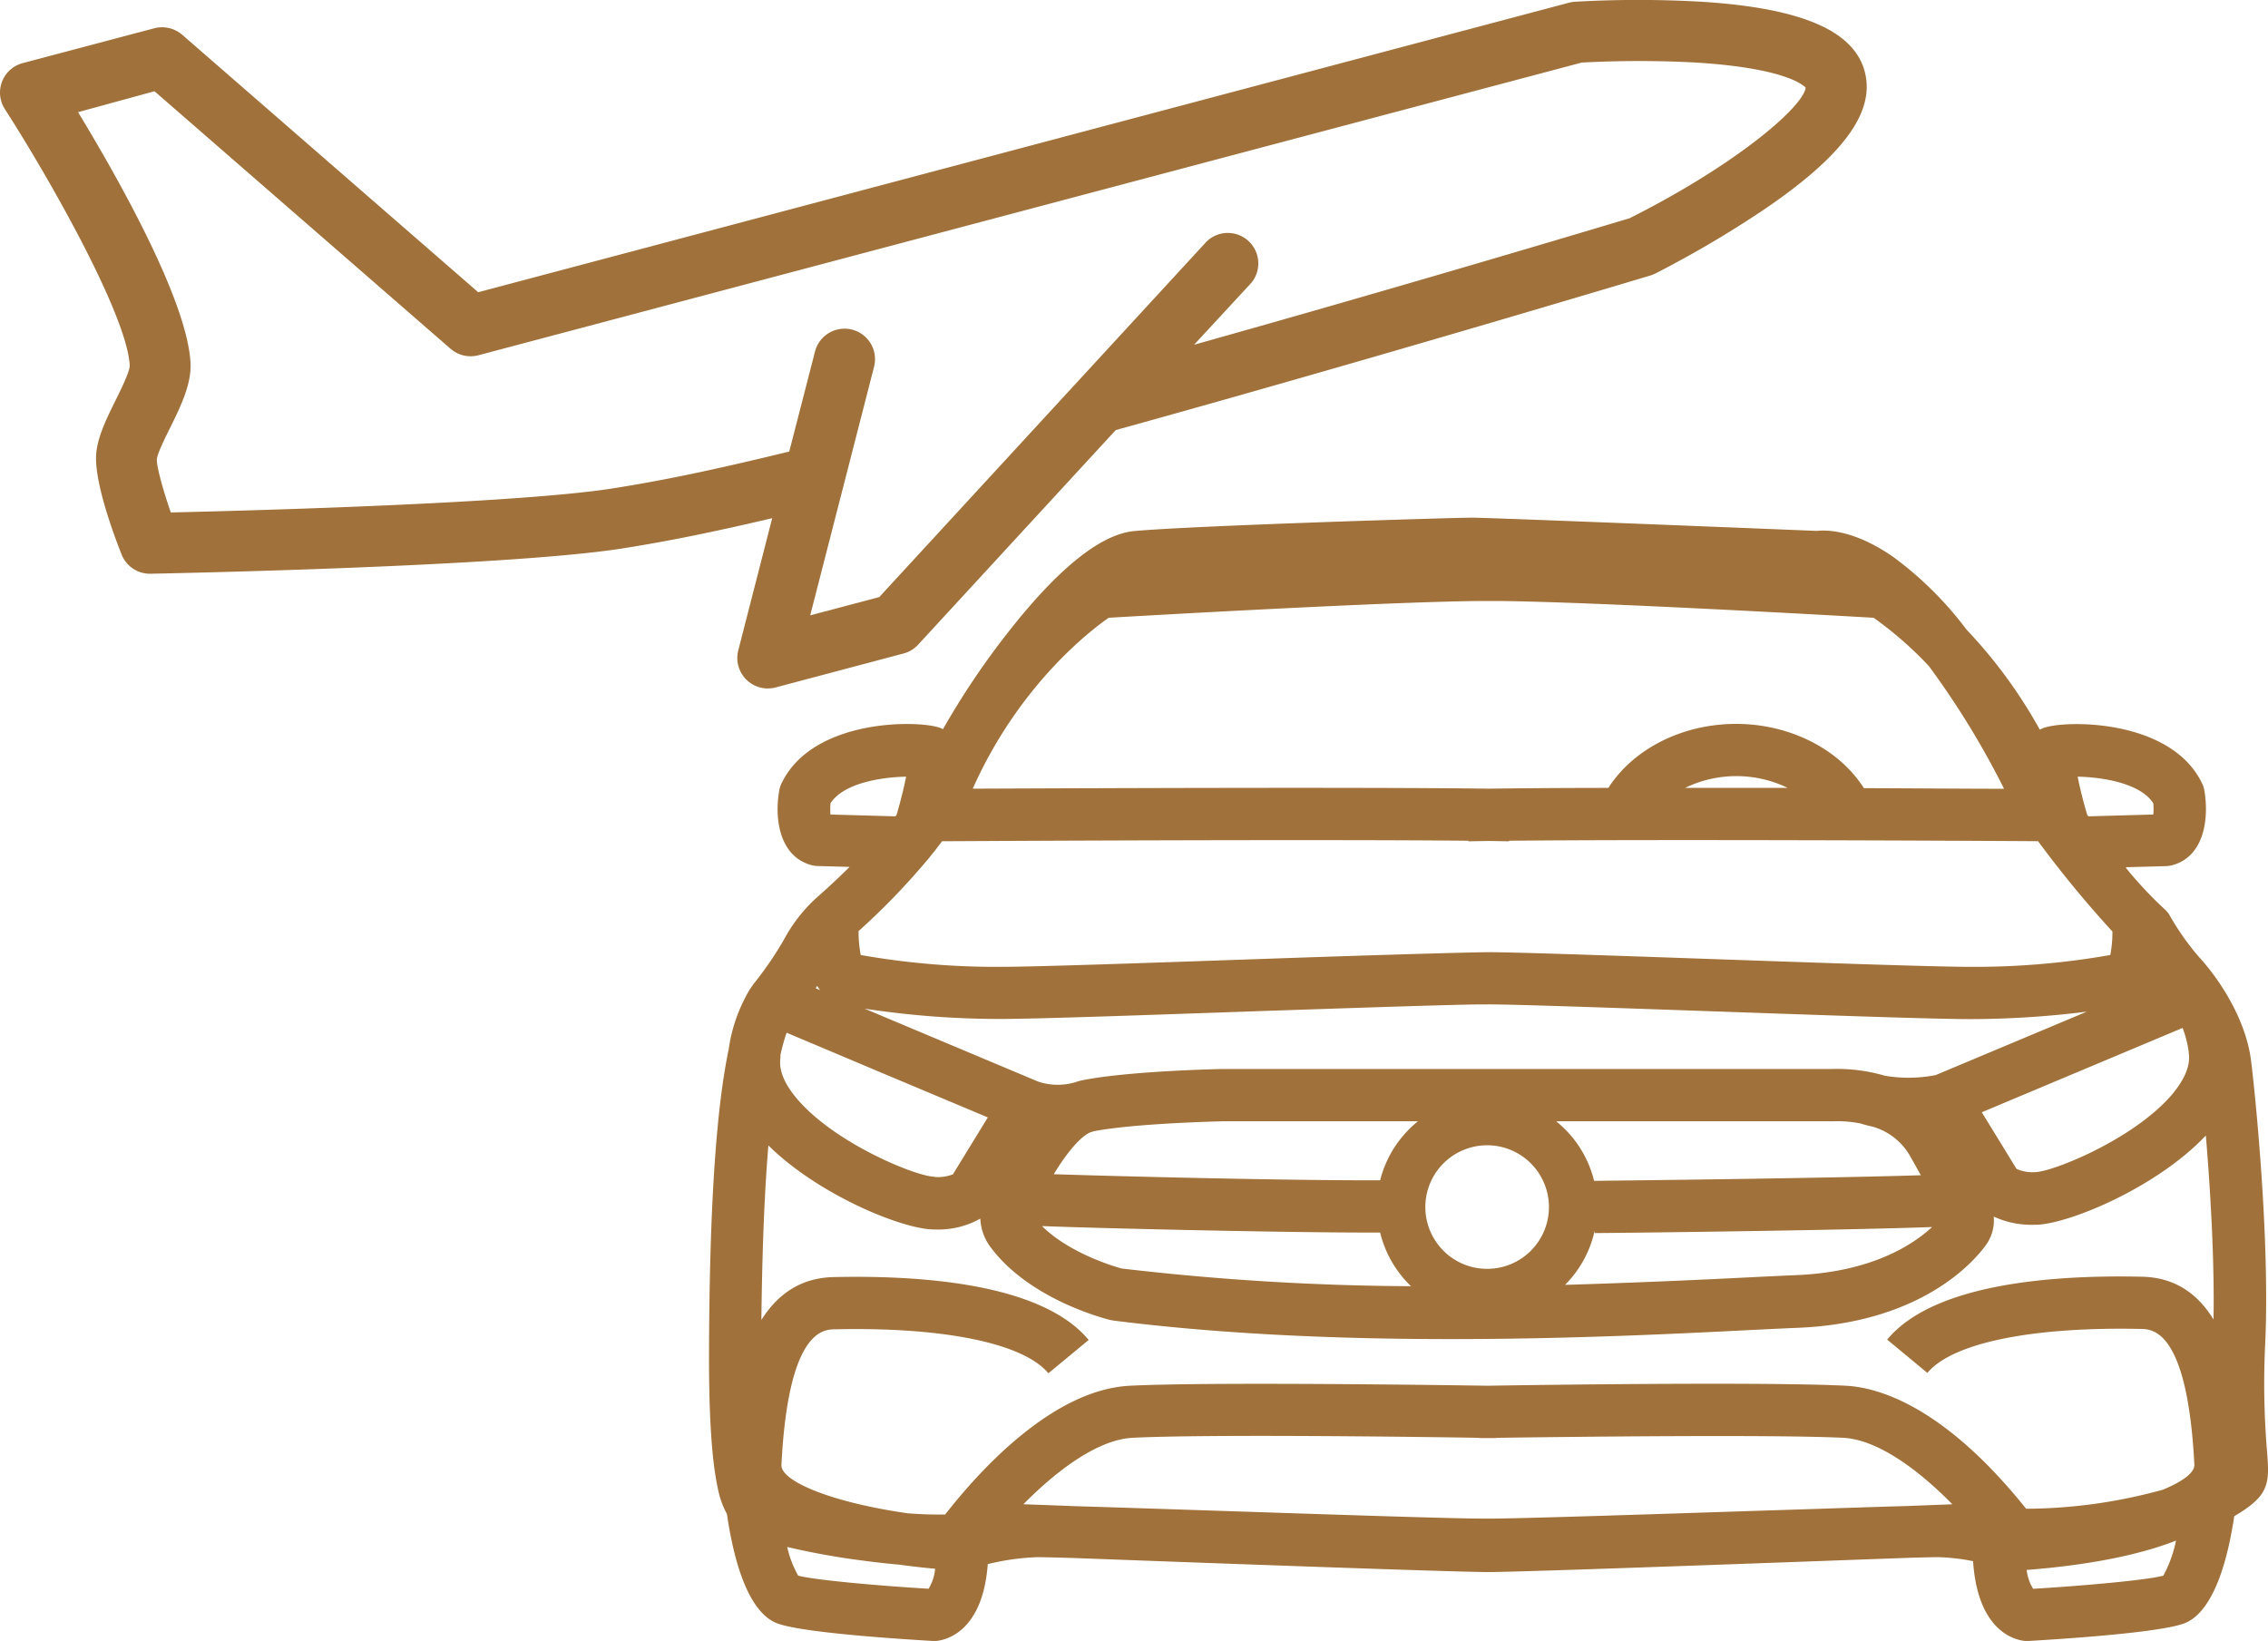
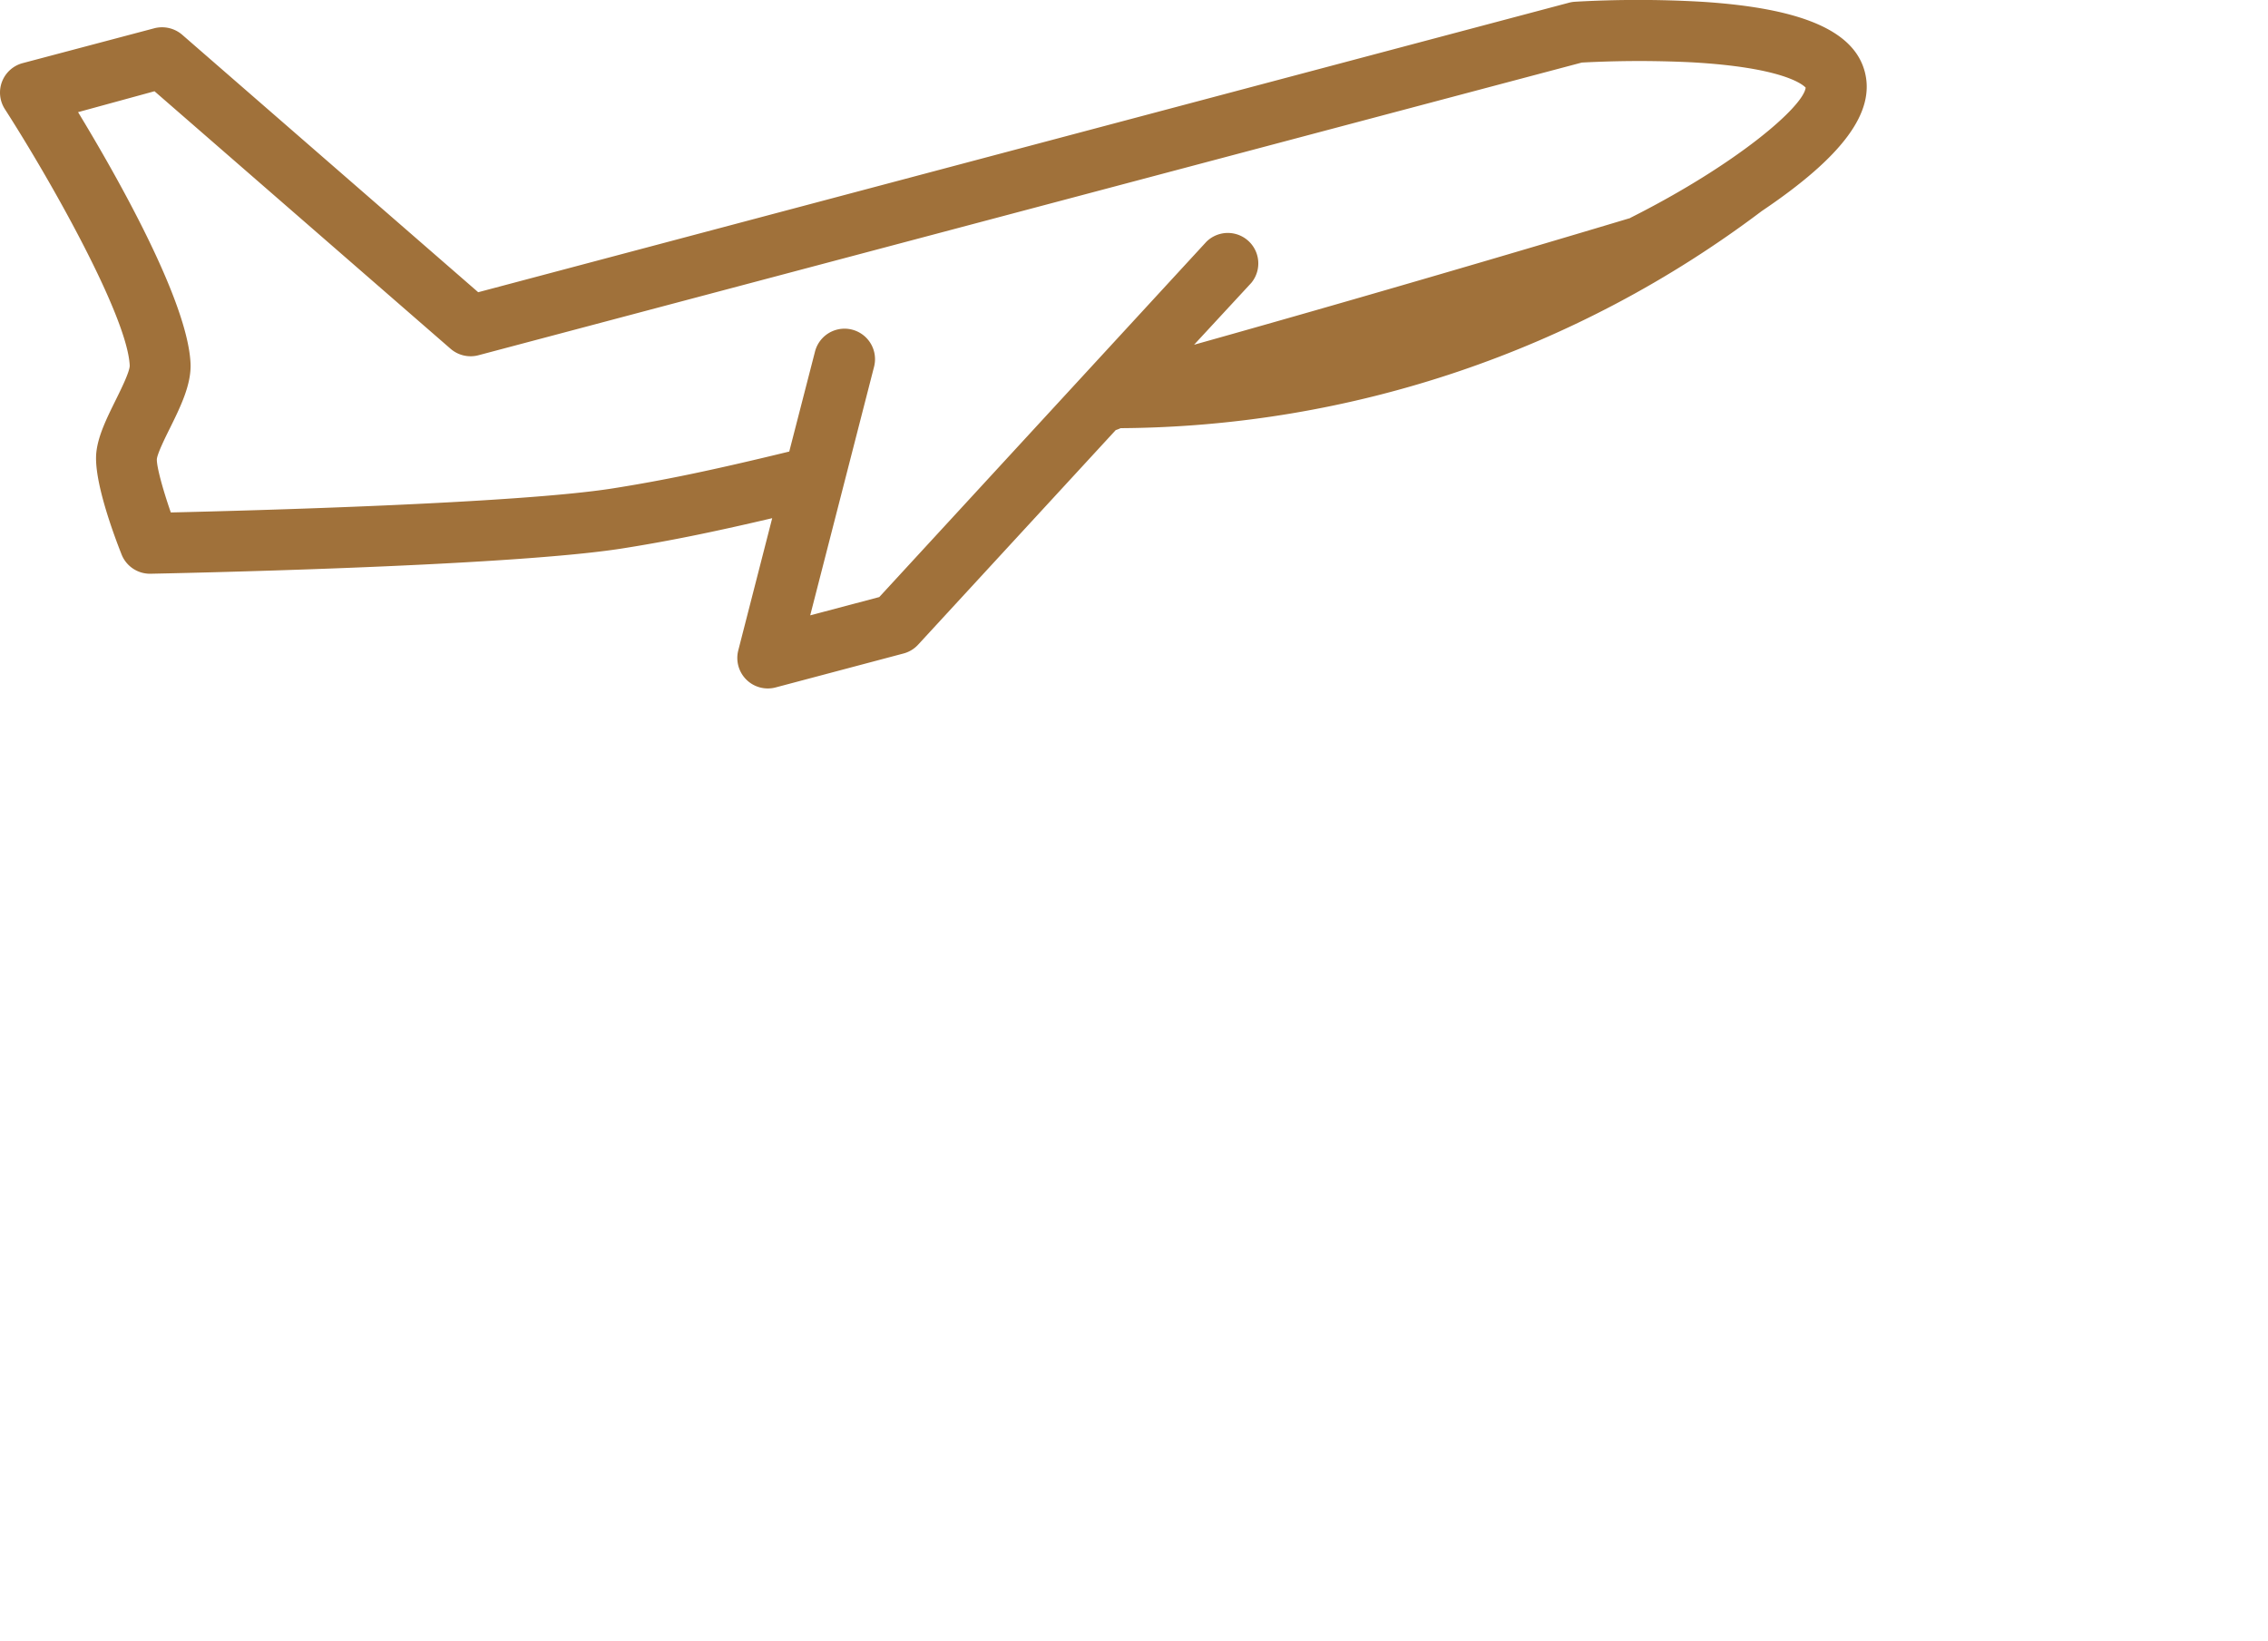
<svg xmlns="http://www.w3.org/2000/svg" viewBox="0 0 440.41 318.75">
  <defs>
    <style>.cls-1{fill:#a0713a;}</style>
  </defs>
  <g id="Capa_2" data-name="Capa 2">
    <g id="Capa_2-2" data-name="Capa 2">
-       <path class="cls-1" d="M440.2,281.59a158.51,158.51,0,0,1-.32-20.93c.93-20.82-2.14-50-2.78-54.83-1-7.7-5.85-15.35-10.05-19.94a49.79,49.79,0,0,1-5.66-8,5,5,0,0,0-1.12-1.38,76.81,76.81,0,0,1-7.47-8l.1-.1,7.72-.21a5.25,5.25,0,0,0,1.17-.17c6.14-1.64,7.21-8.83,6.27-14.49a5.1,5.1,0,0,0-.42-1.34c-6-12.67-26.67-12.39-30.84-10.82a5.67,5.67,0,0,0-.7.32,95.26,95.26,0,0,0-14.24-19.44,68.5,68.5,0,0,0-14.08-14c-7.43-5.22-12.78-5.4-15-5.16-6.17-.25-63.38-2.57-67-2.57-3.43,0-54,1.54-65.51,2.6-6.48.6-14.68,7.15-24.37,19.48a151.81,151.81,0,0,0-12.79,19,4.3,4.3,0,0,0-.53-.25c-4.17-1.57-24.84-1.86-30.84,10.82a4.45,4.45,0,0,0-.42,1.34c-1,5.66.13,12.85,6.27,14.49a5.08,5.08,0,0,0,1.17.17l6.22.17c-2.81,2.79-5.29,5-6.68,6.23a30.39,30.39,0,0,0-6.09,7.93,67.49,67.49,0,0,1-5.7,8.35,17.25,17.25,0,0,0-1.86,3,30.7,30.7,0,0,0-3.15,9.92c-2.15,10.22-3.77,28-3.82,60,0,11.56.56,20.08,1.73,25.34a16.91,16.91,0,0,0,1.75,4.9c2.24,15.27,6.5,20,9.73,21.22,4.83,1.86,24.33,3.09,30.19,3.43h.73c1.64-.15,9-1.56,10-14.92a47.08,47.08,0,0,1,9.6-1.35c.94,0,3.55.06,7.27.17,25.11.94,73.76,2.72,80.28,2.72,7,0,60.42-2,81.87-2.77,2.74-.08,4.67-.12,5.45-.12a38.58,38.58,0,0,1,6.86.78c.92,13.89,8.42,15.34,10.08,15.49H394c5.86-.34,25.36-1.57,30.19-3.43,3.2-1.22,7.41-5.87,9.67-20.81,3-1.7,4.77-3.34,5.48-4.56C440.68,287.69,440.5,285.4,440.2,281.59Zm-97.63,11.76c-20.74.68-46.19,1.52-52.87,1.56h-1.56c-6.68,0-32.13-.88-52.87-1.56-10.3-.34-19.74-.65-26.09-.84l-10.45-.39c6.79-6.88,14.62-12.56,21.18-12.9,14-.72,55.39-.2,67.08,0a5.06,5.06,0,0,0,.68.05h2.5a5.34,5.34,0,0,0,.69-.05c11.69-.16,53.06-.68,67.07,0,6.57.34,14.4,6,21.19,12.91l-8.6.33C364.25,292.63,353.94,293,342.57,293.35ZM416,247.94c-17.66-.4-40.6,1.4-49.54,12.21l7.81,6.47c4.82-5.83,20.32-9,41.5-8.54,2.23.05,9,.2,10.34,26.34.08,1.51-2.13,3.24-6.12,4.88A101,101,0,0,1,393.44,293c-16-20-28.75-23.57-35-23.89-15.38-.79-60.95-.15-69.53,0-8.58-.13-54.15-.77-69.53,0-14.67.76-28.66,15.82-35.84,25a72.27,72.27,0,0,1-7.35-.24c-14.95-2.15-24.6-6.27-24.45-9.38,1.33-26.14,8.11-26.29,10.34-26.34,21.16-.48,36.69,2.71,41.5,8.54l7.82-6.47c-8.95-10.81-31.88-12.61-49.55-12.21-6.6.15-11,3.56-14,8.32.16-14.52.66-25.54,1.36-33.89,9.72,9.61,26,16.26,32.05,16.32h.28a16.57,16.57,0,0,0,8.82-2.11,10,10,0,0,0,2,5.56c6.8,9.1,19.11,13,22.72,14a10,10,0,0,0,1.43.28c21.59,2.71,44.31,3.56,65.13,3.56,22.81,0,43.32-1,57.45-1.72,3.9-.19,7.27-.36,10-.47,23.44-.95,33.73-12.31,36.32-15.77a8.2,8.2,0,0,0,1.74-5.83,17.54,17.54,0,0,0,7.87,1.59h.27c6.24-.07,23.48-7.18,33.05-17.34.87,10.37,1.7,24.27,1.49,35.74C426.92,251.45,422.53,248.09,416,247.94ZM391.58,227a.56.56,0,0,0-.05-.08L384.83,216l39-16.38a21.46,21.46,0,0,1,1.19,4.65l0,.23c.36,2.35-.71,5-3.2,8-7.45,8.77-23.29,15.1-26.66,15.13A7.72,7.72,0,0,1,391.58,227Zm-210.17,1.51c-3.36,0-19.21-6.37-26.66-15.14-2.48-2.93-3.56-5.61-3.2-7.95l0-.22,0-.32a37.78,37.78,0,0,1,1.2-4.33L170.4,208l21.42,9-6.71,10.94,0,.08A7.74,7.74,0,0,1,181.41,228.55ZM288.3,195.06h.27c3.6-.08,23.77.63,43.31,1.31,21.53.76,43.79,1.54,50.75,1.54a183.26,183.26,0,0,0,22.61-1.45l-29.36,12.32a27.33,27.33,0,0,1-9.89.12,33,33,0,0,0-10.35-1.3H237.51c-.73,0-18.07.37-27.16,2.15a12.1,12.1,0,0,0-1.64.45,12,12,0,0,1-7.25-.2l-.26-.12h0l-33.31-14a174.82,174.82,0,0,0,26.36,2c7,0,29.22-.78,50.75-1.54C264.52,195.69,284.7,195,288.3,195.06Zm21.25,34.26a21.38,21.38,0,0,0-7.37-11.57h53.46l.54,0a22.5,22.5,0,0,1,5.11.43c.77.24,1.54.44,2.3.6a12.25,12.25,0,0,1,7.19,5.5l.76,1.34,1.46,2.61C352.61,228.87,310.34,229.31,309.55,229.32Zm-20.77,17.09a12,12,0,1,1,12-12A12,12,0,0,1,288.78,246.41ZM268,229.21c-17.64.08-52.37-.81-63.37-1.18,2.75-4.57,5.33-7.35,7.06-8.12l.79-.24c8.09-1.53,24.16-1.9,25.15-1.92h37.72A21.46,21.46,0,0,0,268,229.21ZM266,239.36h2a21.44,21.44,0,0,0,6,10.42,500.18,500.18,0,0,1-56.2-3.44c-1.1-.3-10-2.83-15.46-8.24C211.67,238.49,248.18,239.36,266,239.36Zm43.67-.27v.37c2.08,0,45.82-.47,65.51-1.17-3.62,3.36-11.66,8.75-26.43,9.34-2.76.12-6.16.28-10.1.48-9.23.46-21.2,1-34.74,1.41A21.43,21.43,0,0,0,309.64,239.09Zm100.53-58.22a23.89,23.89,0,0,1-.41,4.59,151.34,151.34,0,0,1-27.13,2.3c-6.78,0-29-.77-50.4-1.52-24.32-.85-39.77-1.37-43.8-1.32s-19.5.47-43.8,1.32c-21.44.75-43.61,1.52-50.39,1.52a151.14,151.14,0,0,1-27.13-2.3,24.19,24.19,0,0,1-.42-4.64A136.07,136.07,0,0,0,180,167.09a3.33,3.33,0,0,0,.25-.28l.48-.61c.48-.6,1-1.2,1.42-1.81l.5-.64.11-.16.16-.22c10.43-.06,72.51-.39,102.19-.1v.11l4-.07,3.92.07v-.11c29.38-.29,90.35,0,102.73.09A214.79,214.79,0,0,0,410.17,180.87ZM327.23,153a22.85,22.85,0,0,1,19.9,0Zm61.93.18c-6.57,0-16.25-.08-27.22-.12-4.85-7.62-14.41-12.48-24.82-12.48s-19.94,4.83-24.8,12.43c-9,0-17.05.07-23.23.15-24.63-.32-80-.08-100.2,0,8.92-20,22.66-30.58,26.4-33.19,8.45-.49,53.68-3.08,71.94-3.26H291c18.46.18,64.34,2.77,72.83,3.26a71.52,71.52,0,0,1,10.71,9.36A162.46,162.46,0,0,1,389.16,153.19Zm-229.92,39.1-.85-.36.29-.46C158.86,191.76,159.05,192,159.24,192.29ZM418.14,156a13.25,13.25,0,0,1,0,2.18l-12.61.35-.23-.3c-.78-2.62-1.45-5.35-1.85-7.4C408.14,150.91,415.64,152.06,418.14,156Zm-256.87,0c2.51-3.95,10-5.1,14.69-5.17-.4,2-1.08,4.78-1.85,7.4l-.24.3-12.61-.35A14.47,14.47,0,0,1,161.27,156Zm19,152.53c-10.3-.62-22.1-1.7-25.28-2.54a20.74,20.74,0,0,1-2.13-5.57,143.85,143.85,0,0,0,14.8,2.66c2.51.33,4.81.59,6.93.77,2.4.33,4.75.6,7,.8A9,9,0,0,1,180.31,308.54Zm214.53,0a8.69,8.69,0,0,1-1.25-3.65c8.7-.67,20.14-2.21,29-5.7a24.7,24.7,0,0,1-2.46,6.81C416.94,306.84,405.14,307.92,394.84,308.54Z" />
-       <path class="cls-1" d="M330.41.34a215.23,215.23,0,0,0-24.59,0,6,6,0,0,0-1.12.18L92.86,56.75l-57.48-50A6,6,0,0,0,30,5.48L4.4,12.26A5.92,5.92,0,0,0,.94,21.18C10.08,35.41,24.75,61.51,25.19,71c0,1.21-1.75,4.73-2.79,6.83-1.72,3.49-3.34,6.79-3.69,10-.58,5.26,3.23,15.63,4.9,19.85a5.93,5.93,0,0,0,5.61,3.74c2.81-.06,69-1.35,91.61-4.91,8.79-1.39,17.16-3.07,29.12-5.88l-6.59,25.68a5.92,5.92,0,0,0,7.25,7.19l24.83-6.59a5.91,5.91,0,0,0,2.84-1.71l38.38-41.68C267.08,69.56,319.94,53.66,320.48,53.5a6.33,6.33,0,0,0,.94-.37A208.82,208.82,0,0,0,342.09,41c15.78-10.62,22.13-19.24,20-27.14S349.83,1.56,330.41.34Zm-13.83,42c-4.77,1.43-43.3,13-84.71,24.61l11.1-12a5.92,5.92,0,0,0-8.71-8l-63.52,69-13.41,3.55,12.4-48.28a5.92,5.92,0,0,0-11.47-2.94l-5,19.41c-15,3.65-24.42,5.6-34.29,7.16-18.63,2.93-70.63,4.32-85.8,4.67-1.61-4.63-2.78-9-2.71-10.37.12-1.1,1.57-4.06,2.54-6,2.06-4.18,4.18-8.5,4-12.58-.56-12.23-14.46-36.63-21.84-48.79L30,17.72l57.48,50A5.94,5.94,0,0,0,92.86,69l214.3-56.85a208.94,208.94,0,0,1,21.33-.05c17.8,1,21.61,4.34,22.14,4.92C350.19,20.71,337.29,31.89,316.58,42.31Z" />
+       <path class="cls-1" d="M330.41.34a215.23,215.23,0,0,0-24.59,0,6,6,0,0,0-1.12.18L92.86,56.75l-57.48-50A6,6,0,0,0,30,5.48L4.4,12.26A5.92,5.92,0,0,0,.94,21.18C10.08,35.41,24.75,61.51,25.19,71c0,1.21-1.75,4.73-2.79,6.83-1.72,3.49-3.34,6.79-3.69,10-.58,5.26,3.23,15.63,4.9,19.85a5.93,5.93,0,0,0,5.61,3.74c2.81-.06,69-1.35,91.61-4.91,8.79-1.39,17.16-3.07,29.12-5.88l-6.59,25.68a5.92,5.92,0,0,0,7.25,7.19l24.83-6.59a5.91,5.91,0,0,0,2.84-1.71l38.38-41.68a6.33,6.33,0,0,0,.94-.37A208.82,208.82,0,0,0,342.09,41c15.78-10.62,22.13-19.24,20-27.14S349.83,1.56,330.41.34Zm-13.83,42c-4.77,1.43-43.3,13-84.71,24.61l11.1-12a5.92,5.92,0,0,0-8.71-8l-63.52,69-13.41,3.55,12.4-48.28a5.92,5.92,0,0,0-11.47-2.94l-5,19.41c-15,3.65-24.42,5.6-34.29,7.16-18.63,2.93-70.63,4.32-85.8,4.67-1.61-4.63-2.78-9-2.71-10.37.12-1.1,1.57-4.06,2.54-6,2.06-4.18,4.18-8.5,4-12.58-.56-12.23-14.46-36.63-21.84-48.79L30,17.72l57.48,50A5.94,5.94,0,0,0,92.86,69l214.3-56.85a208.94,208.94,0,0,1,21.33-.05c17.8,1,21.61,4.34,22.14,4.92C350.19,20.71,337.29,31.89,316.58,42.31Z" />
    </g>
  </g>
</svg>